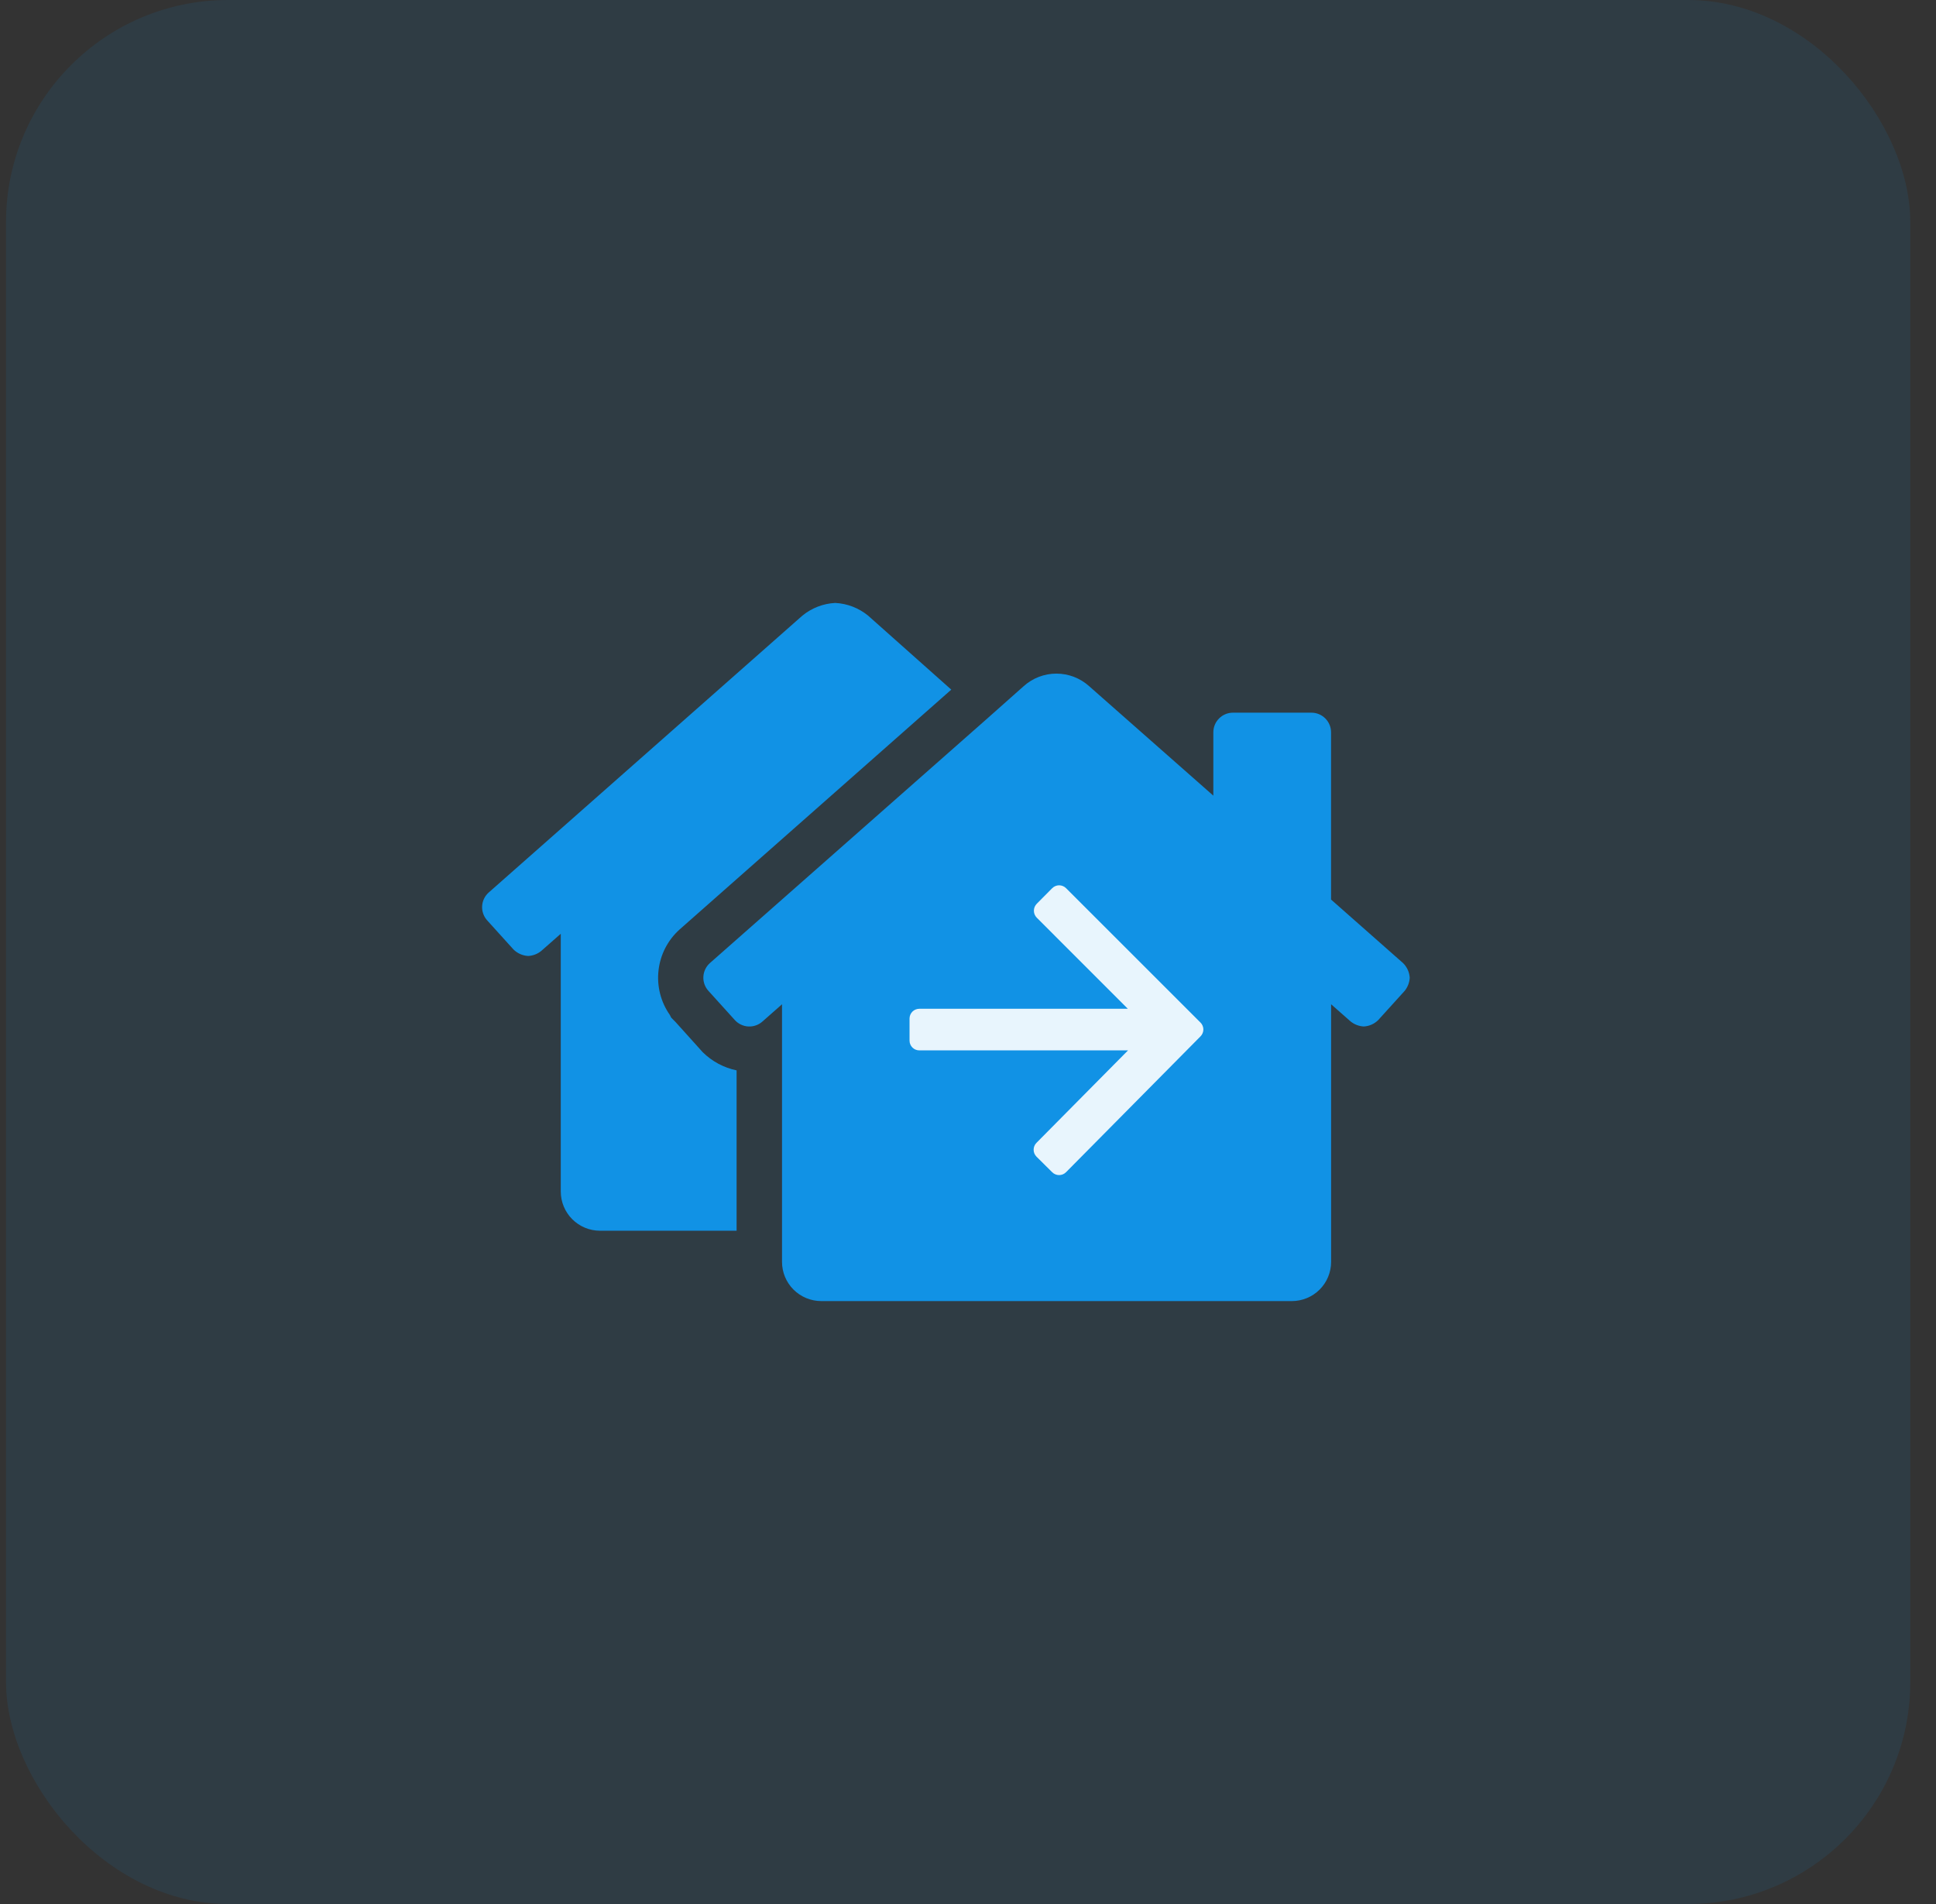
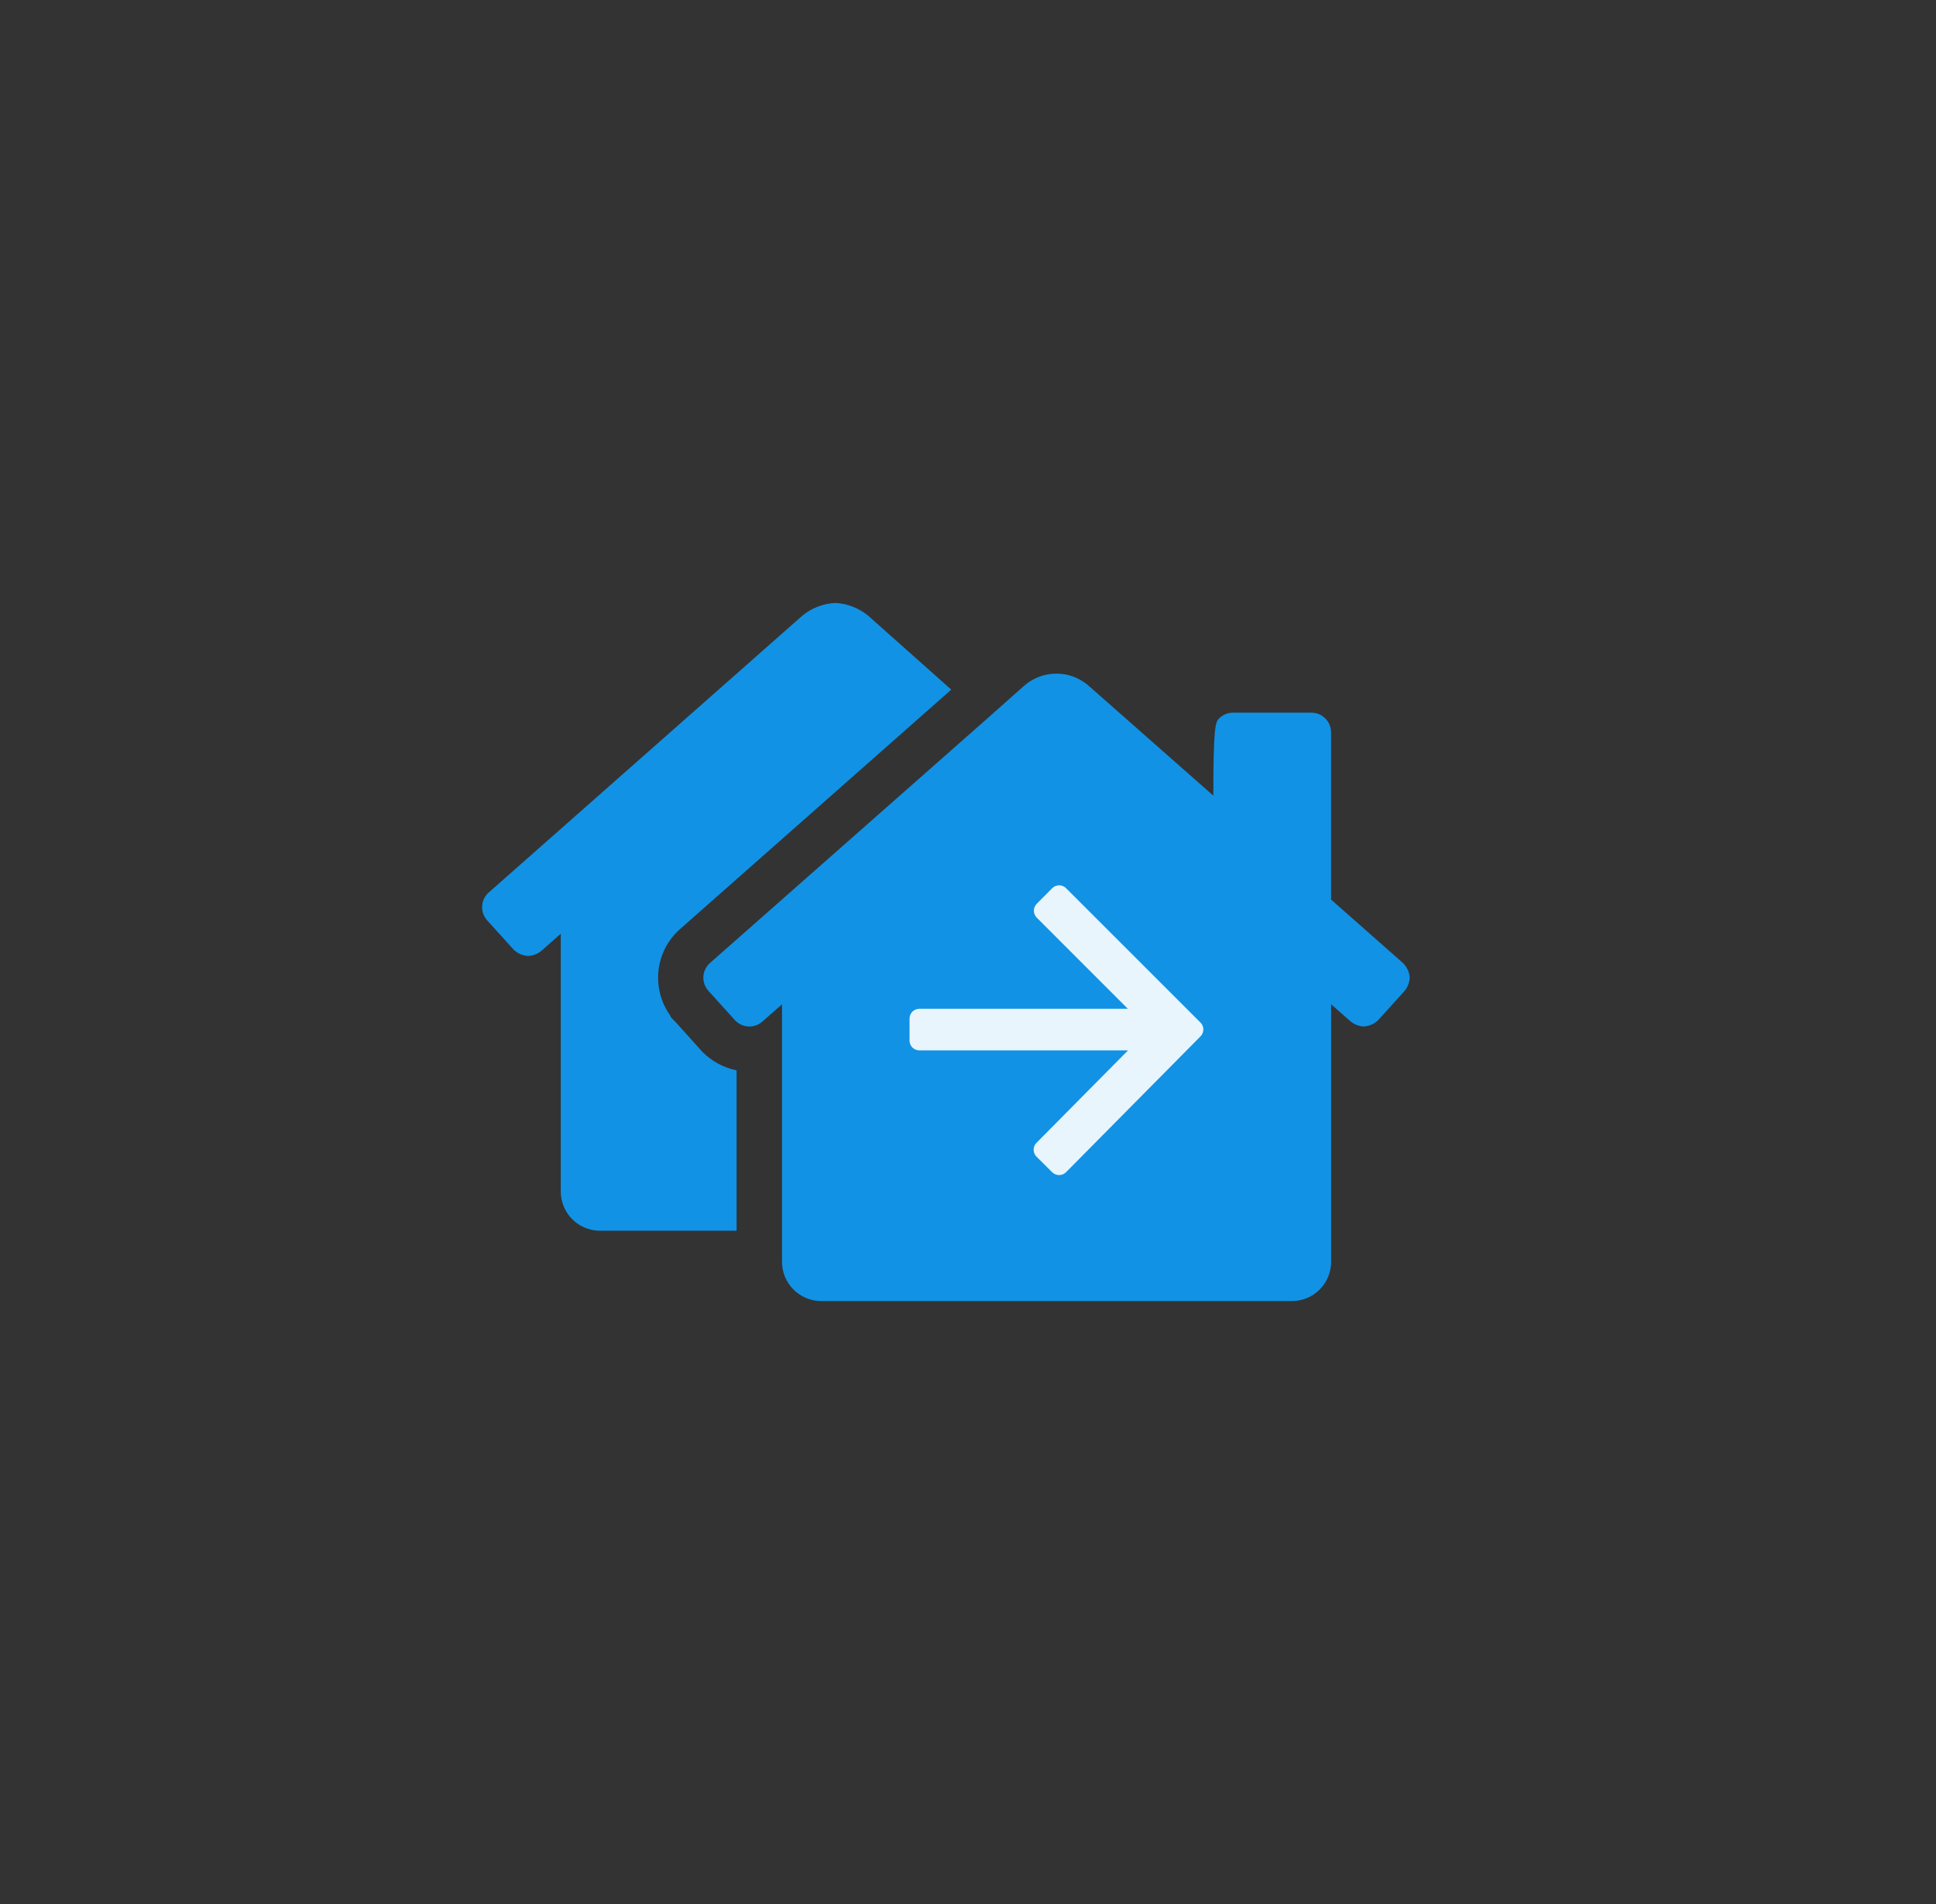
<svg xmlns="http://www.w3.org/2000/svg" width="61" height="60" viewBox="0 0 61 60" fill="none">
  <rect x="0" y="0" width="61" height="60" fill="#333333" stroke="none" />
-   <rect x="0.19" width="60" height="60" rx="7" fill="#1192E5" fill-opacity="0.1" />
-   <path fill-rule="evenodd" clip-rule="evenodd" d="M22.086 33.096L22.113 33.126L22.139 33.155C22.433 33.446 22.804 33.646 23.209 33.73V38.783H18.905C18.743 38.783 18.582 38.751 18.432 38.689C18.282 38.627 18.146 38.535 18.031 38.421C17.916 38.306 17.825 38.169 17.763 38.02C17.701 37.87 17.669 37.709 17.669 37.546V29.425L17.054 29.966C16.937 30.062 16.793 30.117 16.642 30.125C16.468 30.116 16.304 30.043 16.18 29.921L15.348 29.001C15.239 28.879 15.182 28.718 15.191 28.555C15.2 28.391 15.273 28.238 15.395 28.128L25.284 19.398C25.577 19.159 25.939 19.019 26.317 19C26.695 19.019 27.057 19.159 27.35 19.398L29.973 21.732L21.413 29.29C21.041 29.624 20.805 30.082 20.749 30.578C20.692 31.075 20.819 31.575 21.106 31.984L21.148 32.068L21.284 32.205L22.086 33.096ZM41.939 28.347L44.208 30.349C44.332 30.471 44.407 30.635 44.418 30.809C44.41 30.96 44.355 31.105 44.26 31.223L43.428 32.142C43.306 32.265 43.142 32.338 42.969 32.347C42.818 32.339 42.673 32.283 42.555 32.188L41.941 31.647V39.764C41.941 39.926 41.909 40.087 41.847 40.237C41.785 40.387 41.694 40.523 41.579 40.638C41.464 40.753 41.328 40.844 41.177 40.906C41.027 40.968 40.867 41 40.704 41H25.877C25.549 41 25.234 40.87 25.002 40.638C24.77 40.406 24.64 40.092 24.64 39.764V31.647L24.026 32.188C23.965 32.243 23.895 32.285 23.818 32.312C23.742 32.339 23.66 32.351 23.579 32.347C23.498 32.343 23.419 32.322 23.345 32.287C23.272 32.252 23.206 32.203 23.152 32.143L22.32 31.223C22.21 31.101 22.153 30.941 22.162 30.777C22.171 30.613 22.244 30.46 22.366 30.35L31.064 22.68L32.252 21.625C32.535 21.369 32.904 21.227 33.285 21.227C33.667 21.227 34.036 21.369 34.319 21.625L38.23 25.073V23.077C38.23 22.913 38.295 22.755 38.411 22.64C38.527 22.523 38.684 22.458 38.848 22.458H41.321C41.485 22.458 41.642 22.523 41.758 22.64C41.874 22.755 41.939 22.913 41.939 23.077V28.347Z" fill="#1192E5" />
+   <path fill-rule="evenodd" clip-rule="evenodd" d="M22.086 33.096L22.113 33.126L22.139 33.155C22.433 33.446 22.804 33.646 23.209 33.73V38.783H18.905C18.743 38.783 18.582 38.751 18.432 38.689C18.282 38.627 18.146 38.535 18.031 38.421C17.916 38.306 17.825 38.169 17.763 38.02C17.701 37.87 17.669 37.709 17.669 37.546V29.425L17.054 29.966C16.937 30.062 16.793 30.117 16.642 30.125C16.468 30.116 16.304 30.043 16.18 29.921L15.348 29.001C15.239 28.879 15.182 28.718 15.191 28.555C15.2 28.391 15.273 28.238 15.395 28.128L25.284 19.398C25.577 19.159 25.939 19.019 26.317 19C26.695 19.019 27.057 19.159 27.35 19.398L29.973 21.732L21.413 29.29C21.041 29.624 20.805 30.082 20.749 30.578C20.692 31.075 20.819 31.575 21.106 31.984L21.148 32.068L21.284 32.205L22.086 33.096ZM41.939 28.347L44.208 30.349C44.332 30.471 44.407 30.635 44.418 30.809C44.41 30.96 44.355 31.105 44.26 31.223L43.428 32.142C43.306 32.265 43.142 32.338 42.969 32.347C42.818 32.339 42.673 32.283 42.555 32.188L41.941 31.647V39.764C41.941 39.926 41.909 40.087 41.847 40.237C41.785 40.387 41.694 40.523 41.579 40.638C41.464 40.753 41.328 40.844 41.177 40.906C41.027 40.968 40.867 41 40.704 41H25.877C25.549 41 25.234 40.87 25.002 40.638C24.77 40.406 24.64 40.092 24.64 39.764V31.647L24.026 32.188C23.965 32.243 23.895 32.285 23.818 32.312C23.742 32.339 23.66 32.351 23.579 32.347C23.498 32.343 23.419 32.322 23.345 32.287C23.272 32.252 23.206 32.203 23.152 32.143L22.32 31.223C22.21 31.101 22.153 30.941 22.162 30.777C22.171 30.613 22.244 30.46 22.366 30.35L31.064 22.68L32.252 21.625C32.535 21.369 32.904 21.227 33.285 21.227C33.667 21.227 34.036 21.369 34.319 21.625L38.23 25.073C38.23 22.913 38.295 22.755 38.411 22.64C38.527 22.523 38.684 22.458 38.848 22.458H41.321C41.485 22.458 41.642 22.523 41.758 22.64C41.874 22.755 41.939 22.913 41.939 23.077V28.347Z" fill="#1192E5" />
  <path d="M33.153 27.989L32.666 28.48C32.638 28.509 32.615 28.543 32.599 28.581C32.584 28.618 32.576 28.658 32.576 28.699C32.576 28.739 32.584 28.78 32.599 28.817C32.615 28.855 32.638 28.889 32.666 28.918L35.536 31.789H28.967C28.885 31.789 28.806 31.821 28.748 31.879C28.69 31.937 28.658 32.016 28.658 32.098V32.791C28.658 32.873 28.69 32.952 28.748 33.01C28.806 33.068 28.885 33.1 28.967 33.1H35.542L32.658 36.013C32.63 36.041 32.607 36.075 32.591 36.113C32.576 36.15 32.568 36.19 32.568 36.231C32.568 36.272 32.576 36.312 32.591 36.349C32.607 36.386 32.63 36.42 32.658 36.449L33.152 36.939C33.18 36.968 33.214 36.99 33.252 37.006C33.289 37.022 33.33 37.03 33.37 37.03C33.411 37.03 33.451 37.022 33.489 37.006C33.526 36.99 33.56 36.968 33.589 36.939L37.825 32.659C37.854 32.63 37.877 32.596 37.892 32.559C37.908 32.522 37.916 32.481 37.916 32.441C37.916 32.4 37.908 32.36 37.892 32.323C37.877 32.285 37.854 32.251 37.825 32.223L33.59 27.989C33.562 27.96 33.528 27.938 33.49 27.922C33.452 27.906 33.412 27.898 33.371 27.898C33.331 27.898 33.291 27.906 33.253 27.922C33.216 27.938 33.181 27.96 33.153 27.989Z" fill="#E8F5FD" />
</svg>